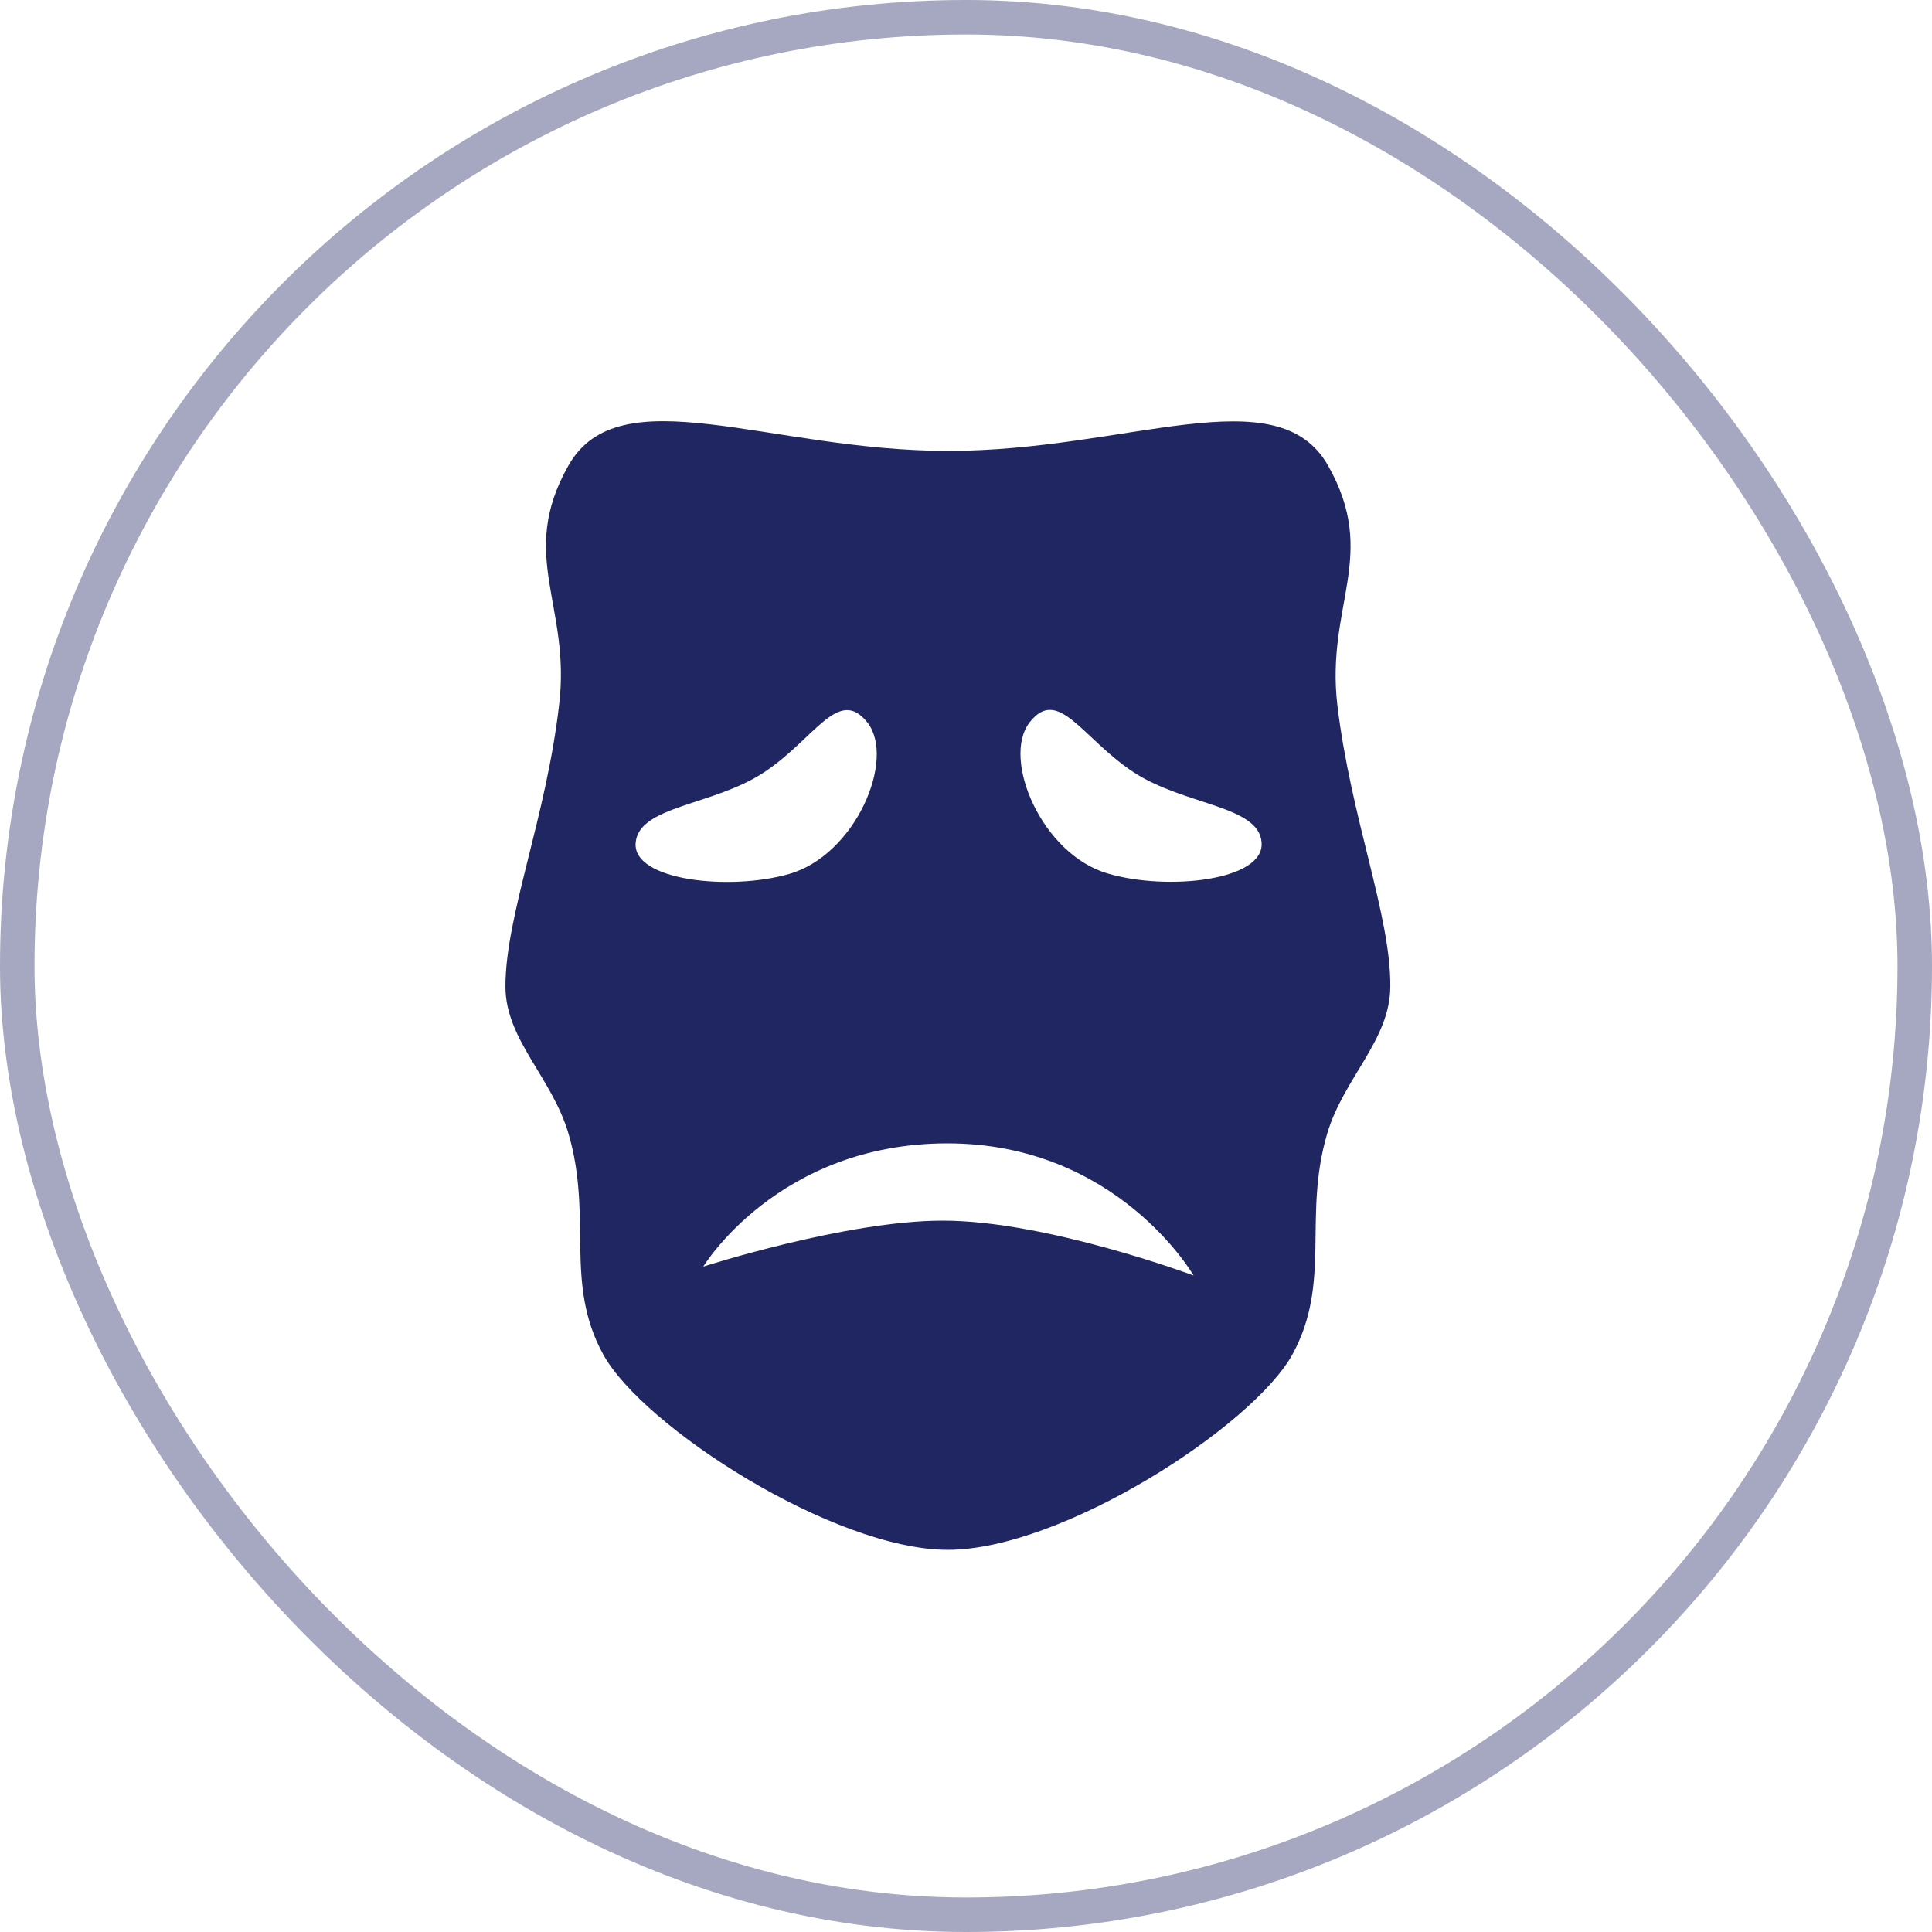
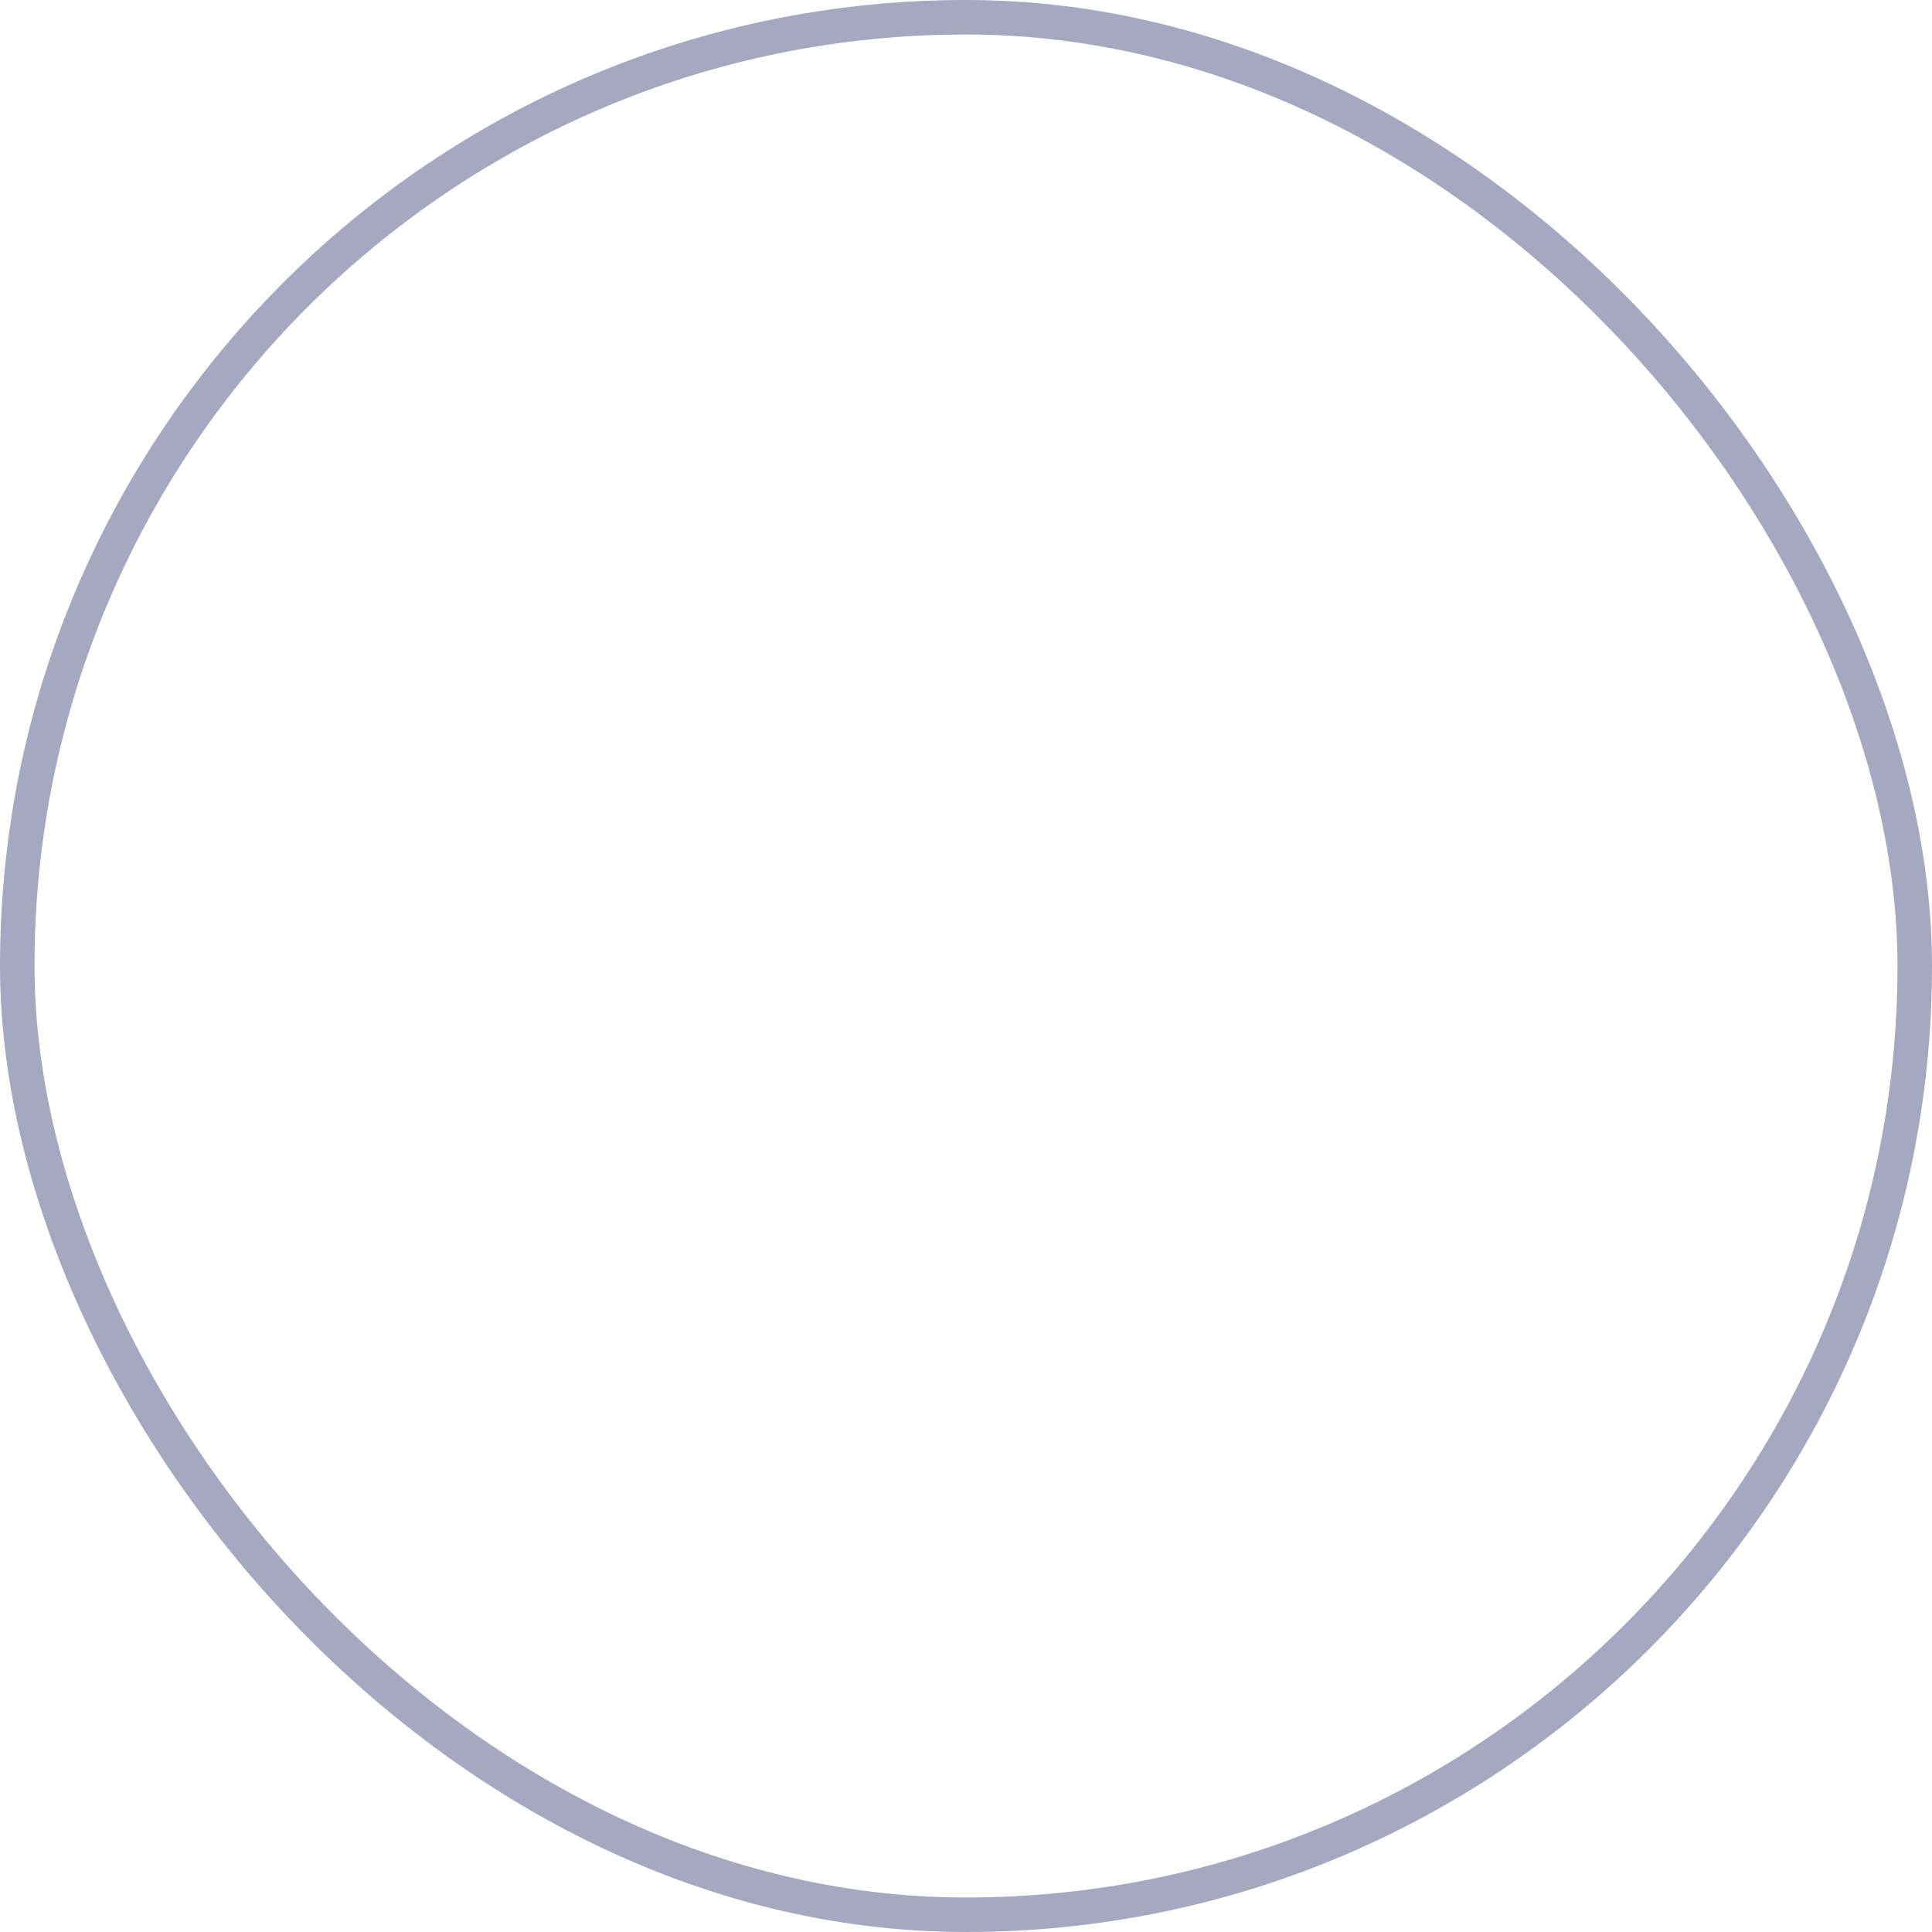
<svg xmlns="http://www.w3.org/2000/svg" width="56" height="56" viewBox="0 0 56 56" fill="none">
  <rect x="0.5" y="0.5" width="55" height="55" rx="27.5" stroke="#A5A8C0" />
-   <path d="M38.763 20.429C38.427 17.539 39.973 16.106 38.495 13.496C37.016 10.886 32.682 13.07 27.485 13.07C22.288 13.07 17.954 10.875 16.475 13.496C14.997 16.106 16.554 17.539 16.206 20.429C15.826 23.722 14.65 26.544 14.65 28.594C14.65 30.128 15.994 31.226 16.475 32.85C17.192 35.28 16.341 37.173 17.483 39.256C18.626 41.35 24.17 44.923 27.474 44.923C30.778 44.923 36.31 41.35 37.464 39.256C38.606 37.162 37.755 35.269 38.472 32.85C38.954 31.237 40.298 30.139 40.298 28.594C40.32 26.555 39.155 23.722 38.763 20.429ZM18.424 24.439C18.503 23.352 20.664 23.363 22.142 22.389C23.621 21.415 24.304 19.88 25.144 20.944C25.973 22.008 24.797 24.786 22.87 25.334C21.146 25.827 18.346 25.525 18.424 24.439ZM27.328 35.381C24.517 35.381 20.384 36.714 20.384 36.714C20.384 36.714 22.546 33.141 27.462 33.141C32.391 33.141 34.597 36.971 34.597 36.971C34.597 36.971 30.341 35.381 27.328 35.381ZM32.122 25.323C30.195 24.774 29.019 21.986 29.848 20.933C30.677 19.88 31.371 21.403 32.85 22.378C34.328 23.352 36.501 23.341 36.568 24.427C36.647 25.525 33.846 25.827 32.122 25.323Z" fill="#1F2662" />
</svg>